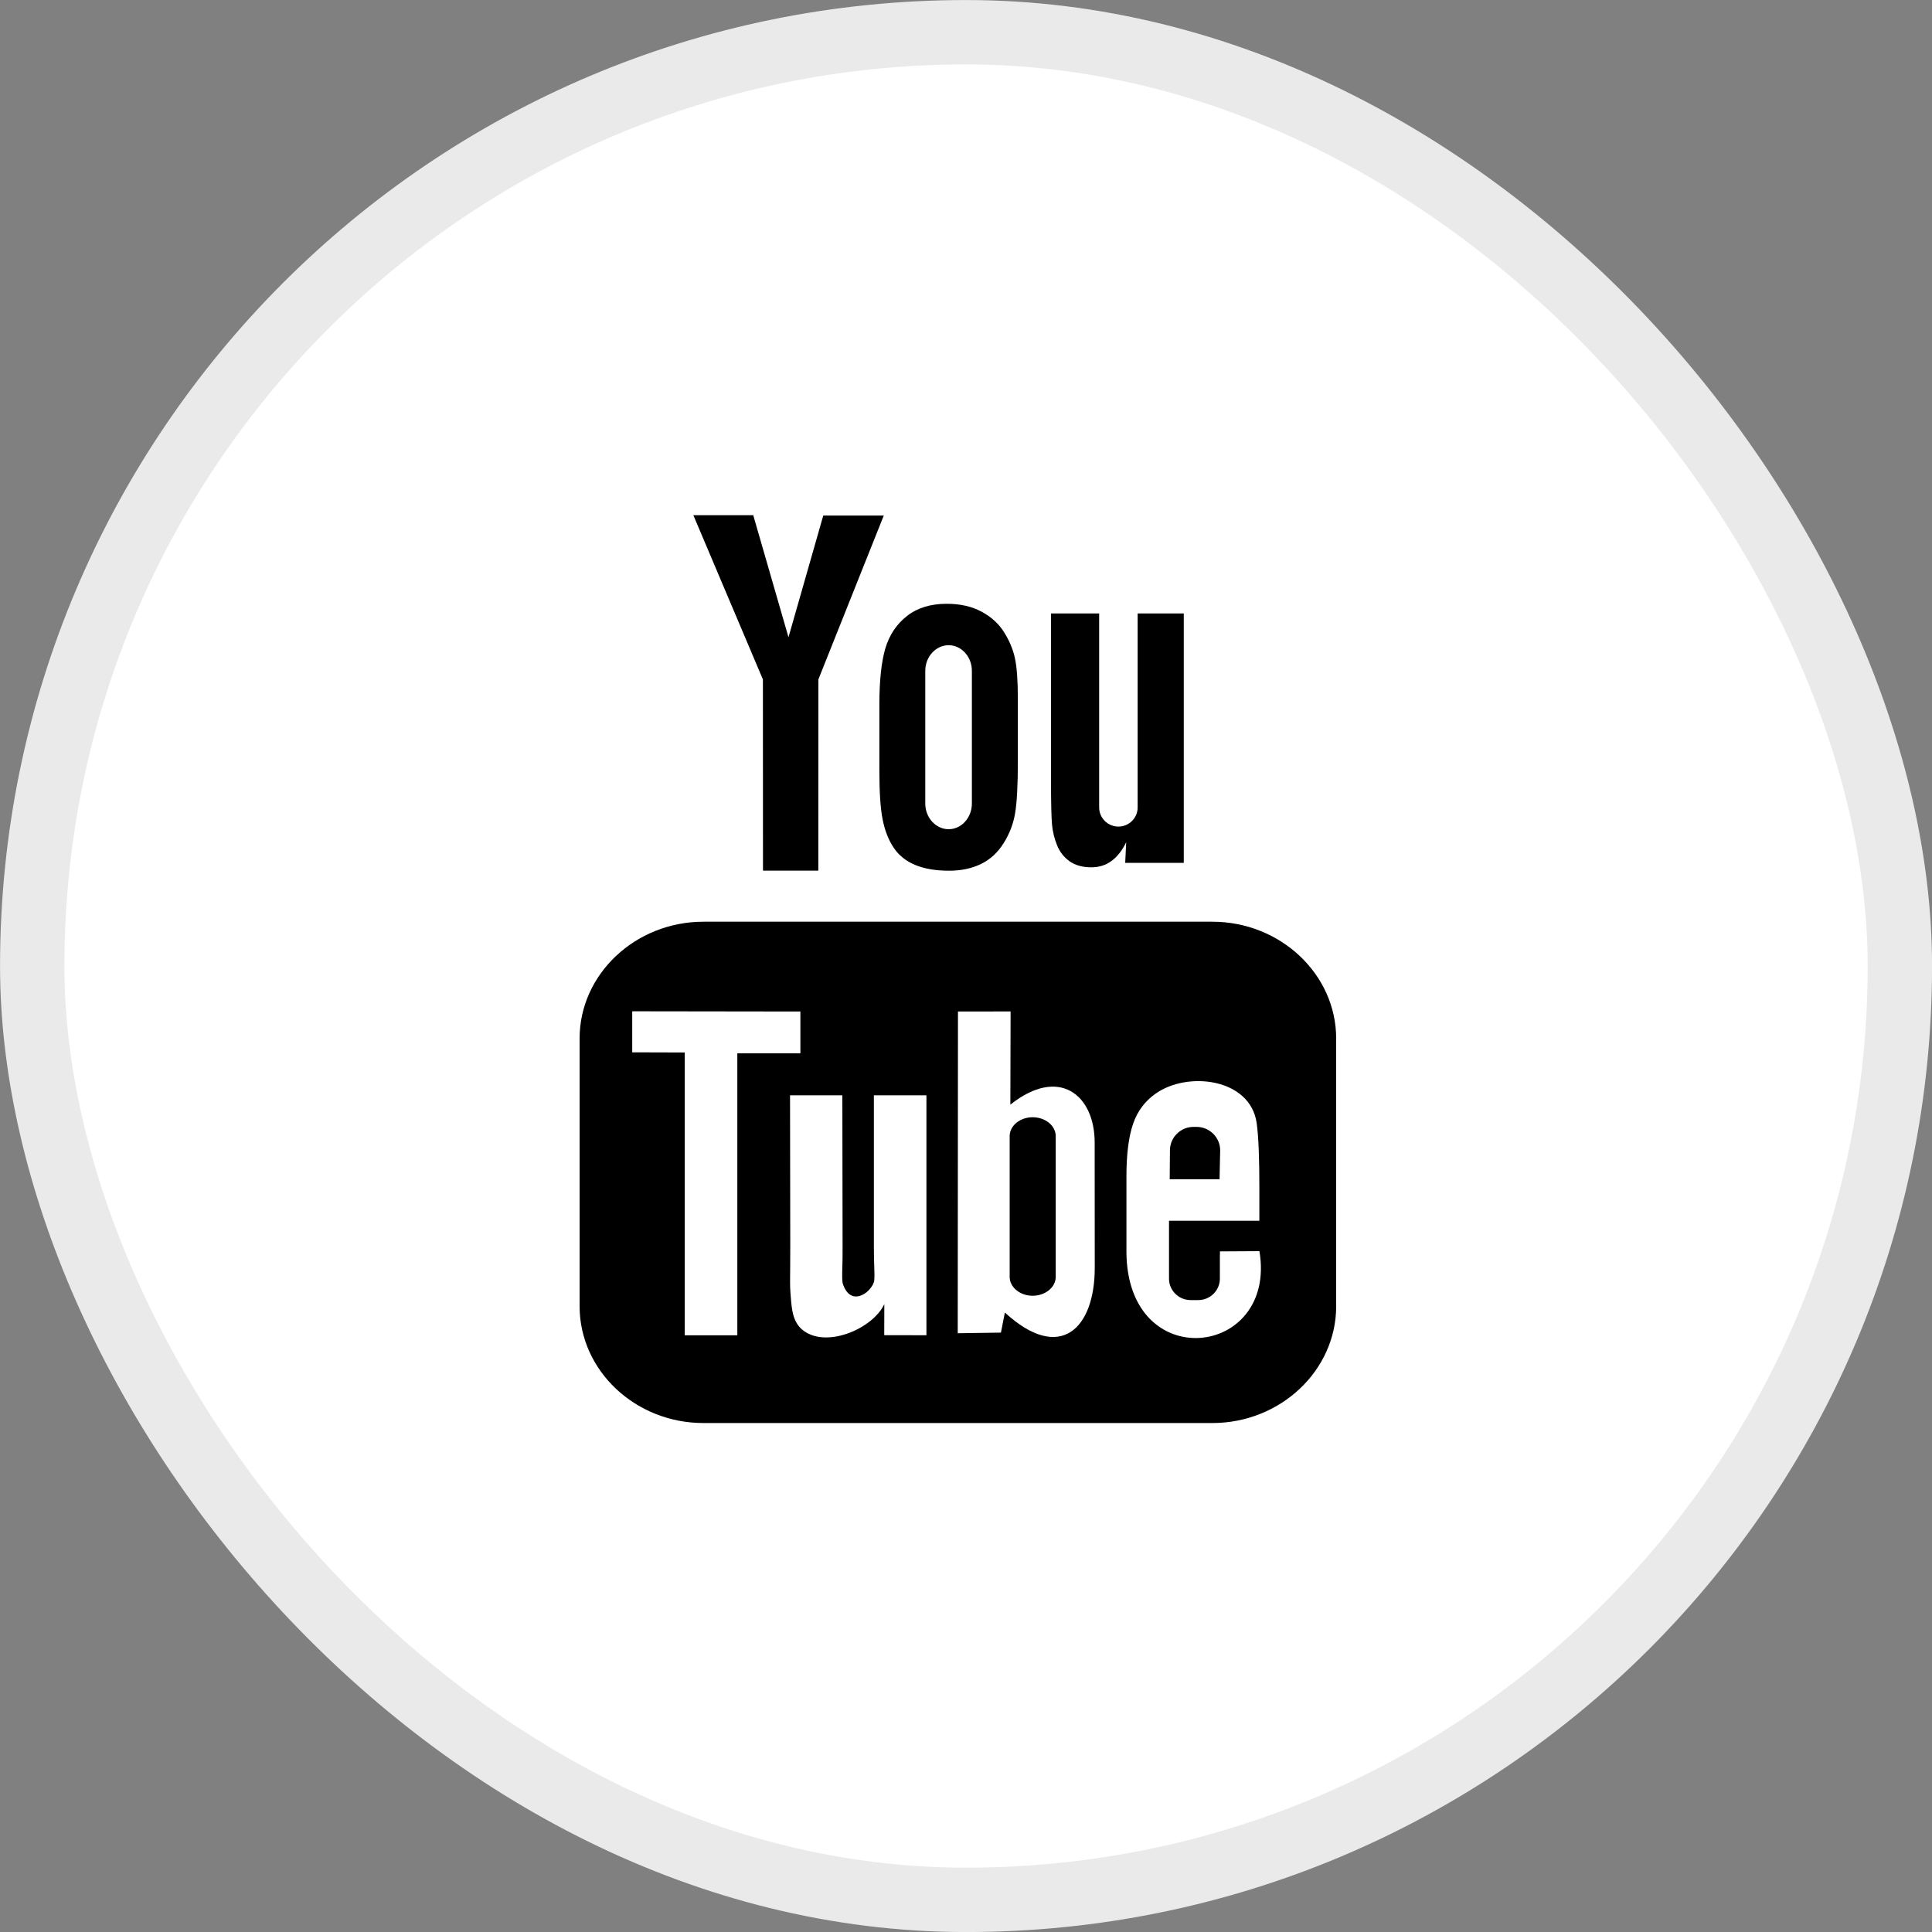
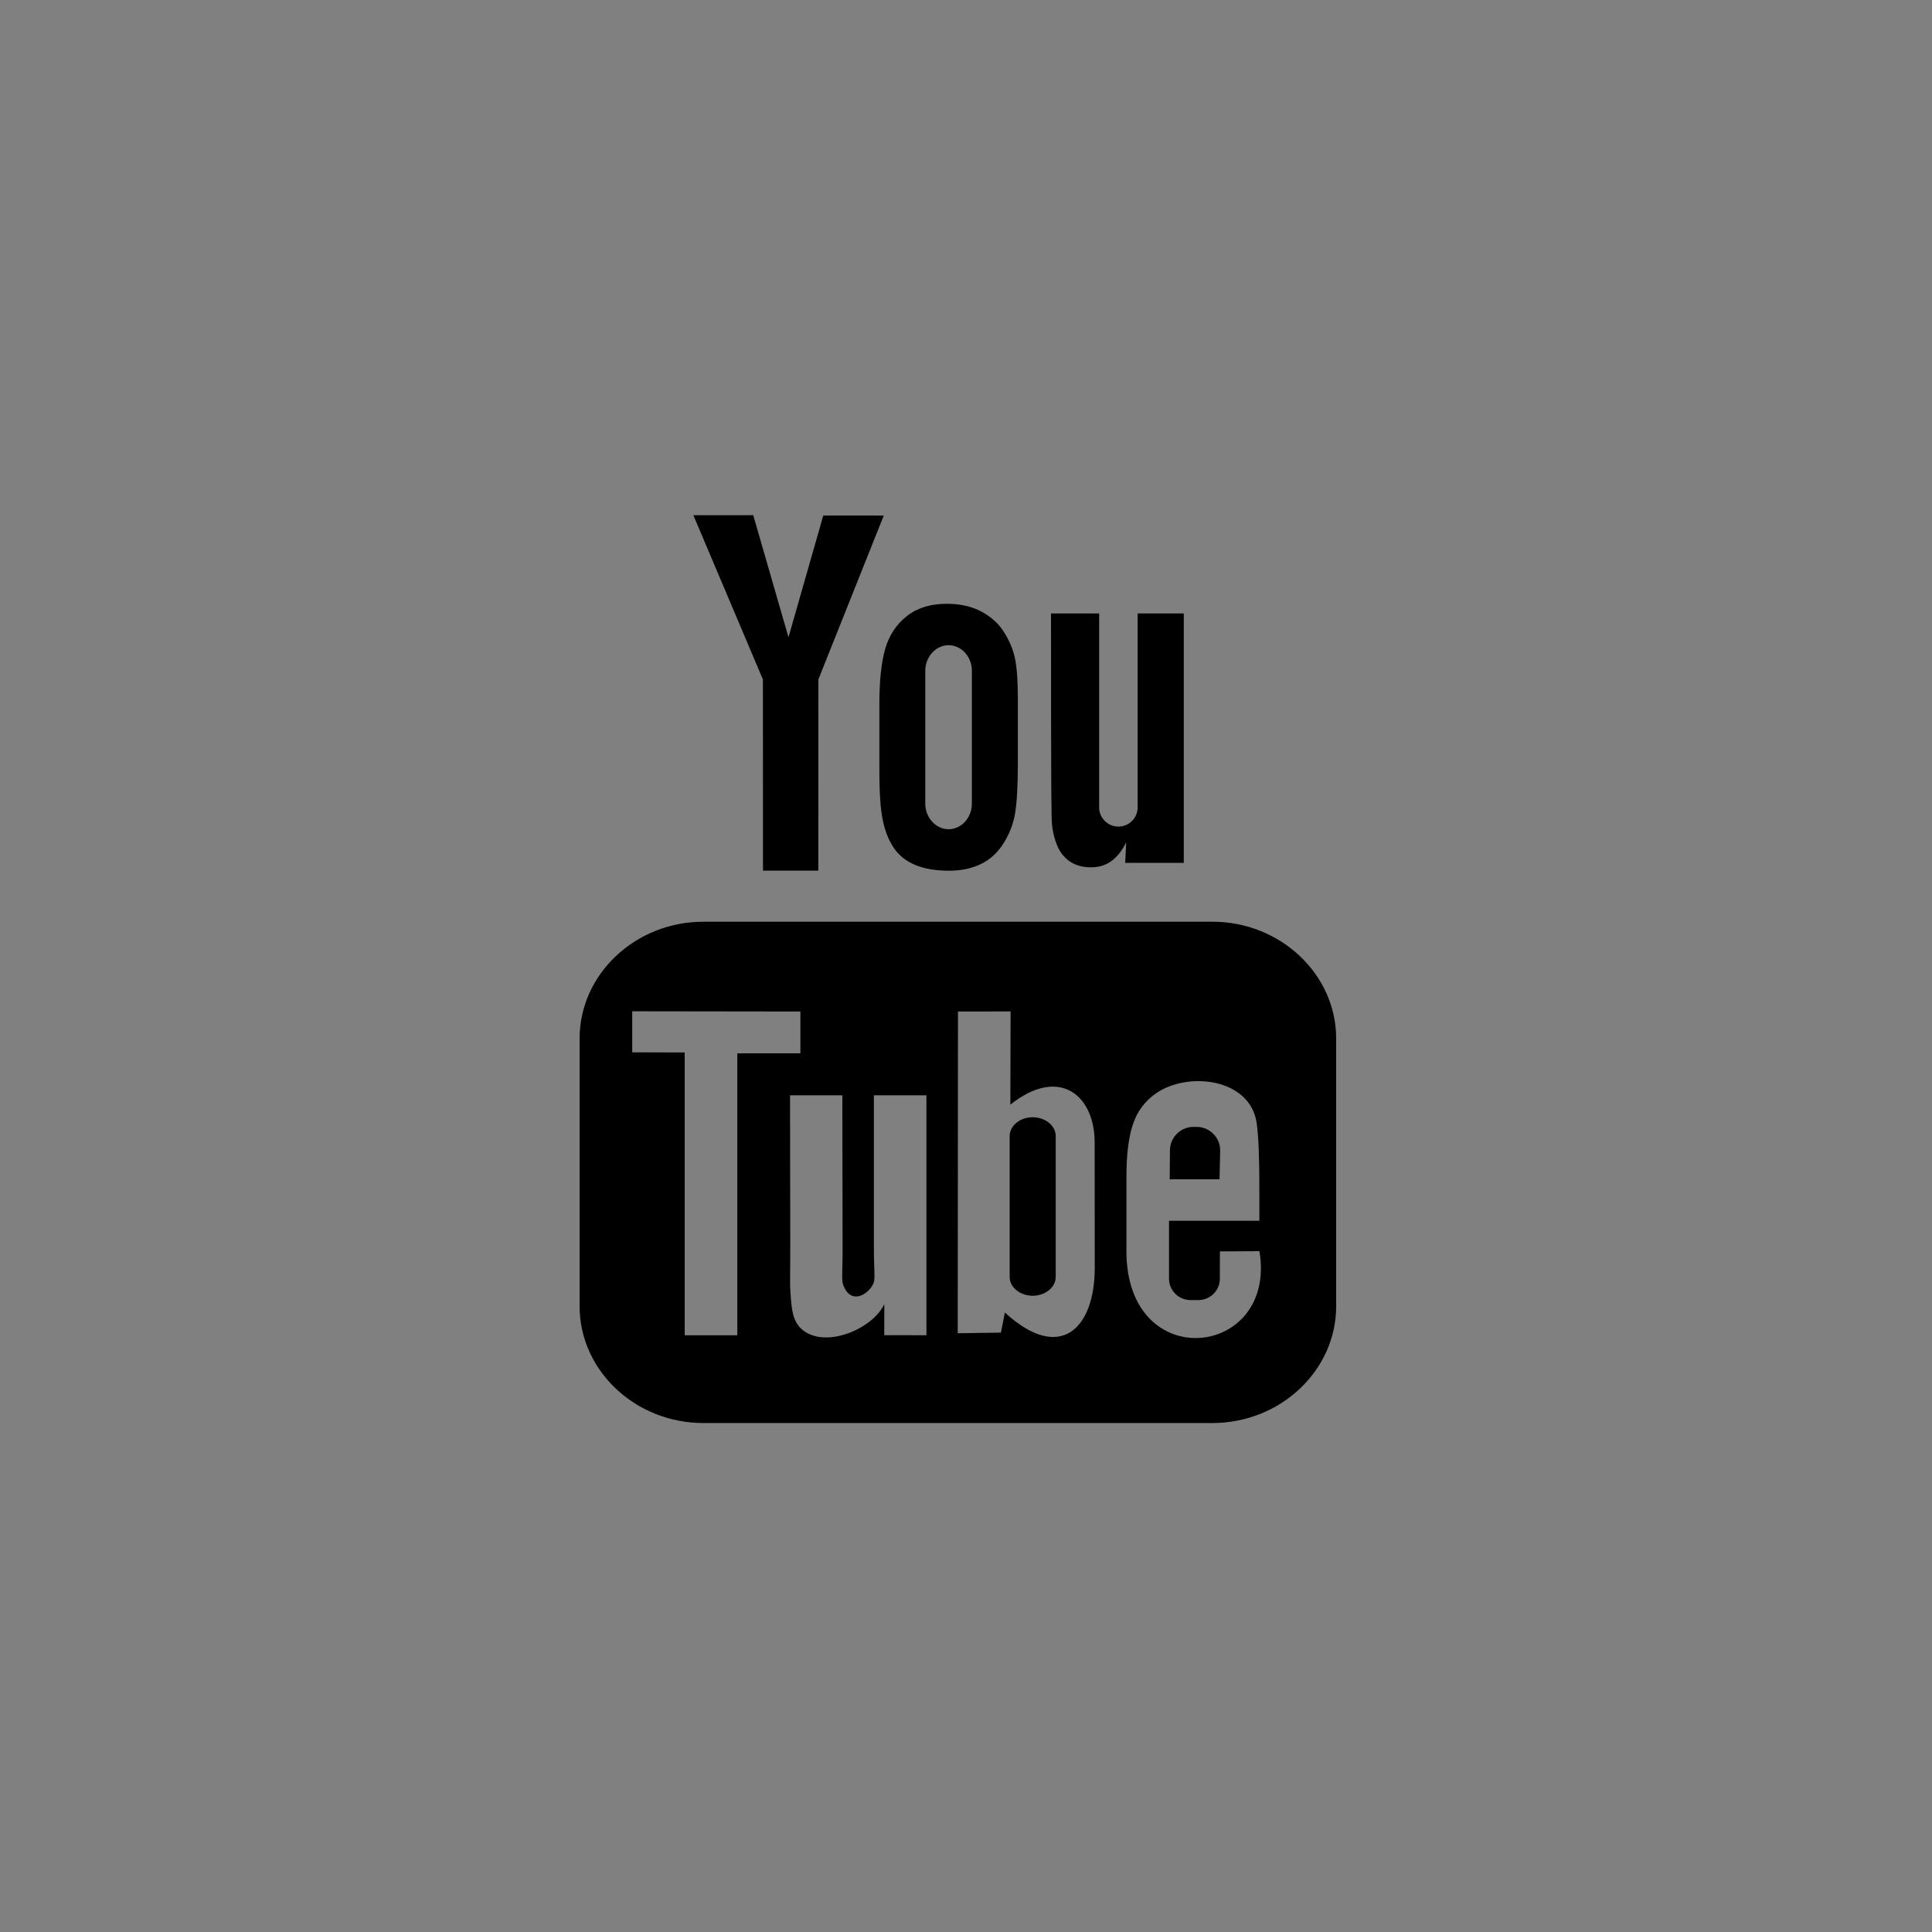
<svg xmlns="http://www.w3.org/2000/svg" width="25" height="25" viewBox="0 0 25 25" fill="none">
  <rect x="0" y="0" width="25" height="25" fill="#808080" stroke="none" />
-   <rect x="0.417" y="0.417" width="24.167" height="24.167" rx="12.083" fill="white" stroke="#EAEAEA" stroke-width="0.833" />
-   <path fill-rule="evenodd" clip-rule="evenodd" d="M10.589 11.266H9.873L9.872 8.792L8.972 6.667H9.747L10.203 8.246L10.653 6.671H11.436L10.59 8.791L10.589 11.266ZM11.456 8.391C11.405 8.565 11.379 8.807 11.379 9.116H11.379V9.971C11.379 10.254 11.393 10.466 11.422 10.607C11.45 10.748 11.497 10.869 11.564 10.969C11.63 11.068 11.723 11.143 11.844 11.193C11.964 11.243 12.11 11.267 12.282 11.267C12.437 11.267 12.574 11.238 12.694 11.18C12.813 11.122 12.911 11.032 12.986 10.912C13.063 10.79 13.113 10.66 13.136 10.52C13.159 10.38 13.171 10.16 13.171 9.86V9.044C13.171 8.808 13.158 8.632 13.133 8.516C13.108 8.401 13.061 8.289 12.992 8.18C12.925 8.071 12.827 7.983 12.701 7.915C12.575 7.847 12.425 7.813 12.25 7.813C12.041 7.813 11.869 7.866 11.735 7.972C11.601 8.077 11.508 8.217 11.456 8.391ZM13.679 10.939C13.713 11.024 13.768 11.094 13.842 11.146C13.915 11.197 14.009 11.223 14.121 11.223C14.219 11.223 14.306 11.197 14.381 11.142C14.457 11.087 14.521 11.006 14.573 10.898L14.56 11.165H15.318V7.938H14.721V10.449C14.721 10.585 14.609 10.696 14.472 10.696C14.336 10.696 14.223 10.585 14.223 10.449V7.938H13.6V10.114C13.6 10.392 13.605 10.576 13.613 10.67C13.622 10.763 13.643 10.852 13.679 10.939ZM17.29 16.903V13.438C17.29 12.607 16.569 11.927 15.688 11.927H9.102C8.221 11.927 7.5 12.607 7.5 13.438V16.903C7.5 17.734 8.22 18.414 9.102 18.414H15.688C16.569 18.414 17.29 17.734 17.29 16.903ZM13.362 14.457C13.199 14.457 13.065 14.567 13.065 14.701V16.523C13.065 16.657 13.199 16.767 13.362 16.767C13.527 16.767 13.661 16.657 13.661 16.523V14.701C13.661 14.567 13.527 14.457 13.362 14.457ZM15.781 15.26H15.136L15.139 14.885C15.139 14.719 15.276 14.582 15.443 14.582H15.485C15.652 14.582 15.789 14.719 15.789 14.885L15.781 15.26ZM9.541 17.279L9.541 13.63L10.357 13.63V13.089L8.181 13.086V13.617L8.86 13.619V17.279H9.541ZM11.308 14.173H11.988V17.278L11.442 17.277L11.443 16.875C11.296 17.19 10.709 17.444 10.403 17.223C10.259 17.12 10.246 16.948 10.233 16.788C10.232 16.766 10.23 16.744 10.228 16.722C10.222 16.656 10.223 16.539 10.225 16.384V16.384V16.384L10.225 16.384V16.384V16.384V16.384V16.384V16.384C10.225 16.301 10.226 16.207 10.226 16.105L10.223 14.173H10.9L10.903 16.136C10.904 16.237 10.902 16.323 10.9 16.393L10.9 16.393C10.897 16.507 10.896 16.579 10.906 16.611C11.002 16.906 11.251 16.746 11.307 16.595C11.318 16.565 11.316 16.502 11.313 16.395C11.31 16.324 11.308 16.234 11.308 16.122V14.173ZM14.166 16.405L14.165 14.783C14.164 14.165 13.702 13.794 13.074 14.294L13.077 13.088L12.396 13.089L12.393 17.252L12.952 17.244L13.003 16.984C13.718 17.641 14.167 17.191 14.166 16.405ZM15.786 16.193L16.297 16.19C16.529 17.573 14.577 17.8 14.576 16.192V15.225C14.576 14.935 14.605 14.707 14.663 14.54C14.721 14.372 14.819 14.248 14.949 14.155C15.361 13.857 16.177 13.95 16.261 14.531C16.288 14.715 16.296 15.036 16.296 15.357V15.797H15.127V16.202V16.515V16.547C15.127 16.699 15.253 16.823 15.406 16.823H15.506C15.659 16.823 15.785 16.699 15.785 16.547V16.262L15.786 16.23V16.23C15.786 16.217 15.786 16.204 15.786 16.193ZM11.973 10.398C11.973 10.581 12.11 10.73 12.275 10.73C12.441 10.73 12.576 10.581 12.576 10.398V8.68C12.576 8.498 12.441 8.349 12.275 8.349C12.11 8.349 11.973 8.498 11.973 8.68V10.398Z" fill="black" />
+   <path fill-rule="evenodd" clip-rule="evenodd" d="M10.589 11.266H9.873L9.872 8.792L8.972 6.667H9.747L10.203 8.246L10.653 6.671H11.436L10.59 8.791L10.589 11.266ZM11.456 8.391C11.405 8.565 11.379 8.807 11.379 9.116H11.379V9.971C11.379 10.254 11.393 10.466 11.422 10.607C11.45 10.748 11.497 10.869 11.564 10.969C11.63 11.068 11.723 11.143 11.844 11.193C11.964 11.243 12.11 11.267 12.282 11.267C12.437 11.267 12.574 11.238 12.694 11.18C12.813 11.122 12.911 11.032 12.986 10.912C13.063 10.79 13.113 10.66 13.136 10.52C13.159 10.38 13.171 10.16 13.171 9.86V9.044C13.171 8.808 13.158 8.632 13.133 8.516C13.108 8.401 13.061 8.289 12.992 8.18C12.925 8.071 12.827 7.983 12.701 7.915C12.575 7.847 12.425 7.813 12.25 7.813C12.041 7.813 11.869 7.866 11.735 7.972C11.601 8.077 11.508 8.217 11.456 8.391ZM13.679 10.939C13.713 11.024 13.768 11.094 13.842 11.146C13.915 11.197 14.009 11.223 14.121 11.223C14.219 11.223 14.306 11.197 14.381 11.142C14.457 11.087 14.521 11.006 14.573 10.898L14.56 11.165H15.318V7.938H14.721V10.449C14.721 10.585 14.609 10.696 14.472 10.696C14.336 10.696 14.223 10.585 14.223 10.449V7.938H13.6C13.6 10.392 13.605 10.576 13.613 10.67C13.622 10.763 13.643 10.852 13.679 10.939ZM17.29 16.903V13.438C17.29 12.607 16.569 11.927 15.688 11.927H9.102C8.221 11.927 7.5 12.607 7.5 13.438V16.903C7.5 17.734 8.22 18.414 9.102 18.414H15.688C16.569 18.414 17.29 17.734 17.29 16.903ZM13.362 14.457C13.199 14.457 13.065 14.567 13.065 14.701V16.523C13.065 16.657 13.199 16.767 13.362 16.767C13.527 16.767 13.661 16.657 13.661 16.523V14.701C13.661 14.567 13.527 14.457 13.362 14.457ZM15.781 15.26H15.136L15.139 14.885C15.139 14.719 15.276 14.582 15.443 14.582H15.485C15.652 14.582 15.789 14.719 15.789 14.885L15.781 15.26ZM9.541 17.279L9.541 13.63L10.357 13.63V13.089L8.181 13.086V13.617L8.86 13.619V17.279H9.541ZM11.308 14.173H11.988V17.278L11.442 17.277L11.443 16.875C11.296 17.19 10.709 17.444 10.403 17.223C10.259 17.12 10.246 16.948 10.233 16.788C10.232 16.766 10.23 16.744 10.228 16.722C10.222 16.656 10.223 16.539 10.225 16.384V16.384V16.384L10.225 16.384V16.384V16.384V16.384V16.384V16.384C10.225 16.301 10.226 16.207 10.226 16.105L10.223 14.173H10.9L10.903 16.136C10.904 16.237 10.902 16.323 10.9 16.393L10.9 16.393C10.897 16.507 10.896 16.579 10.906 16.611C11.002 16.906 11.251 16.746 11.307 16.595C11.318 16.565 11.316 16.502 11.313 16.395C11.31 16.324 11.308 16.234 11.308 16.122V14.173ZM14.166 16.405L14.165 14.783C14.164 14.165 13.702 13.794 13.074 14.294L13.077 13.088L12.396 13.089L12.393 17.252L12.952 17.244L13.003 16.984C13.718 17.641 14.167 17.191 14.166 16.405ZM15.786 16.193L16.297 16.19C16.529 17.573 14.577 17.8 14.576 16.192V15.225C14.576 14.935 14.605 14.707 14.663 14.54C14.721 14.372 14.819 14.248 14.949 14.155C15.361 13.857 16.177 13.95 16.261 14.531C16.288 14.715 16.296 15.036 16.296 15.357V15.797H15.127V16.202V16.515V16.547C15.127 16.699 15.253 16.823 15.406 16.823H15.506C15.659 16.823 15.785 16.699 15.785 16.547V16.262L15.786 16.23V16.23C15.786 16.217 15.786 16.204 15.786 16.193ZM11.973 10.398C11.973 10.581 12.11 10.73 12.275 10.73C12.441 10.73 12.576 10.581 12.576 10.398V8.68C12.576 8.498 12.441 8.349 12.275 8.349C12.11 8.349 11.973 8.498 11.973 8.68V10.398Z" fill="black" />
</svg>